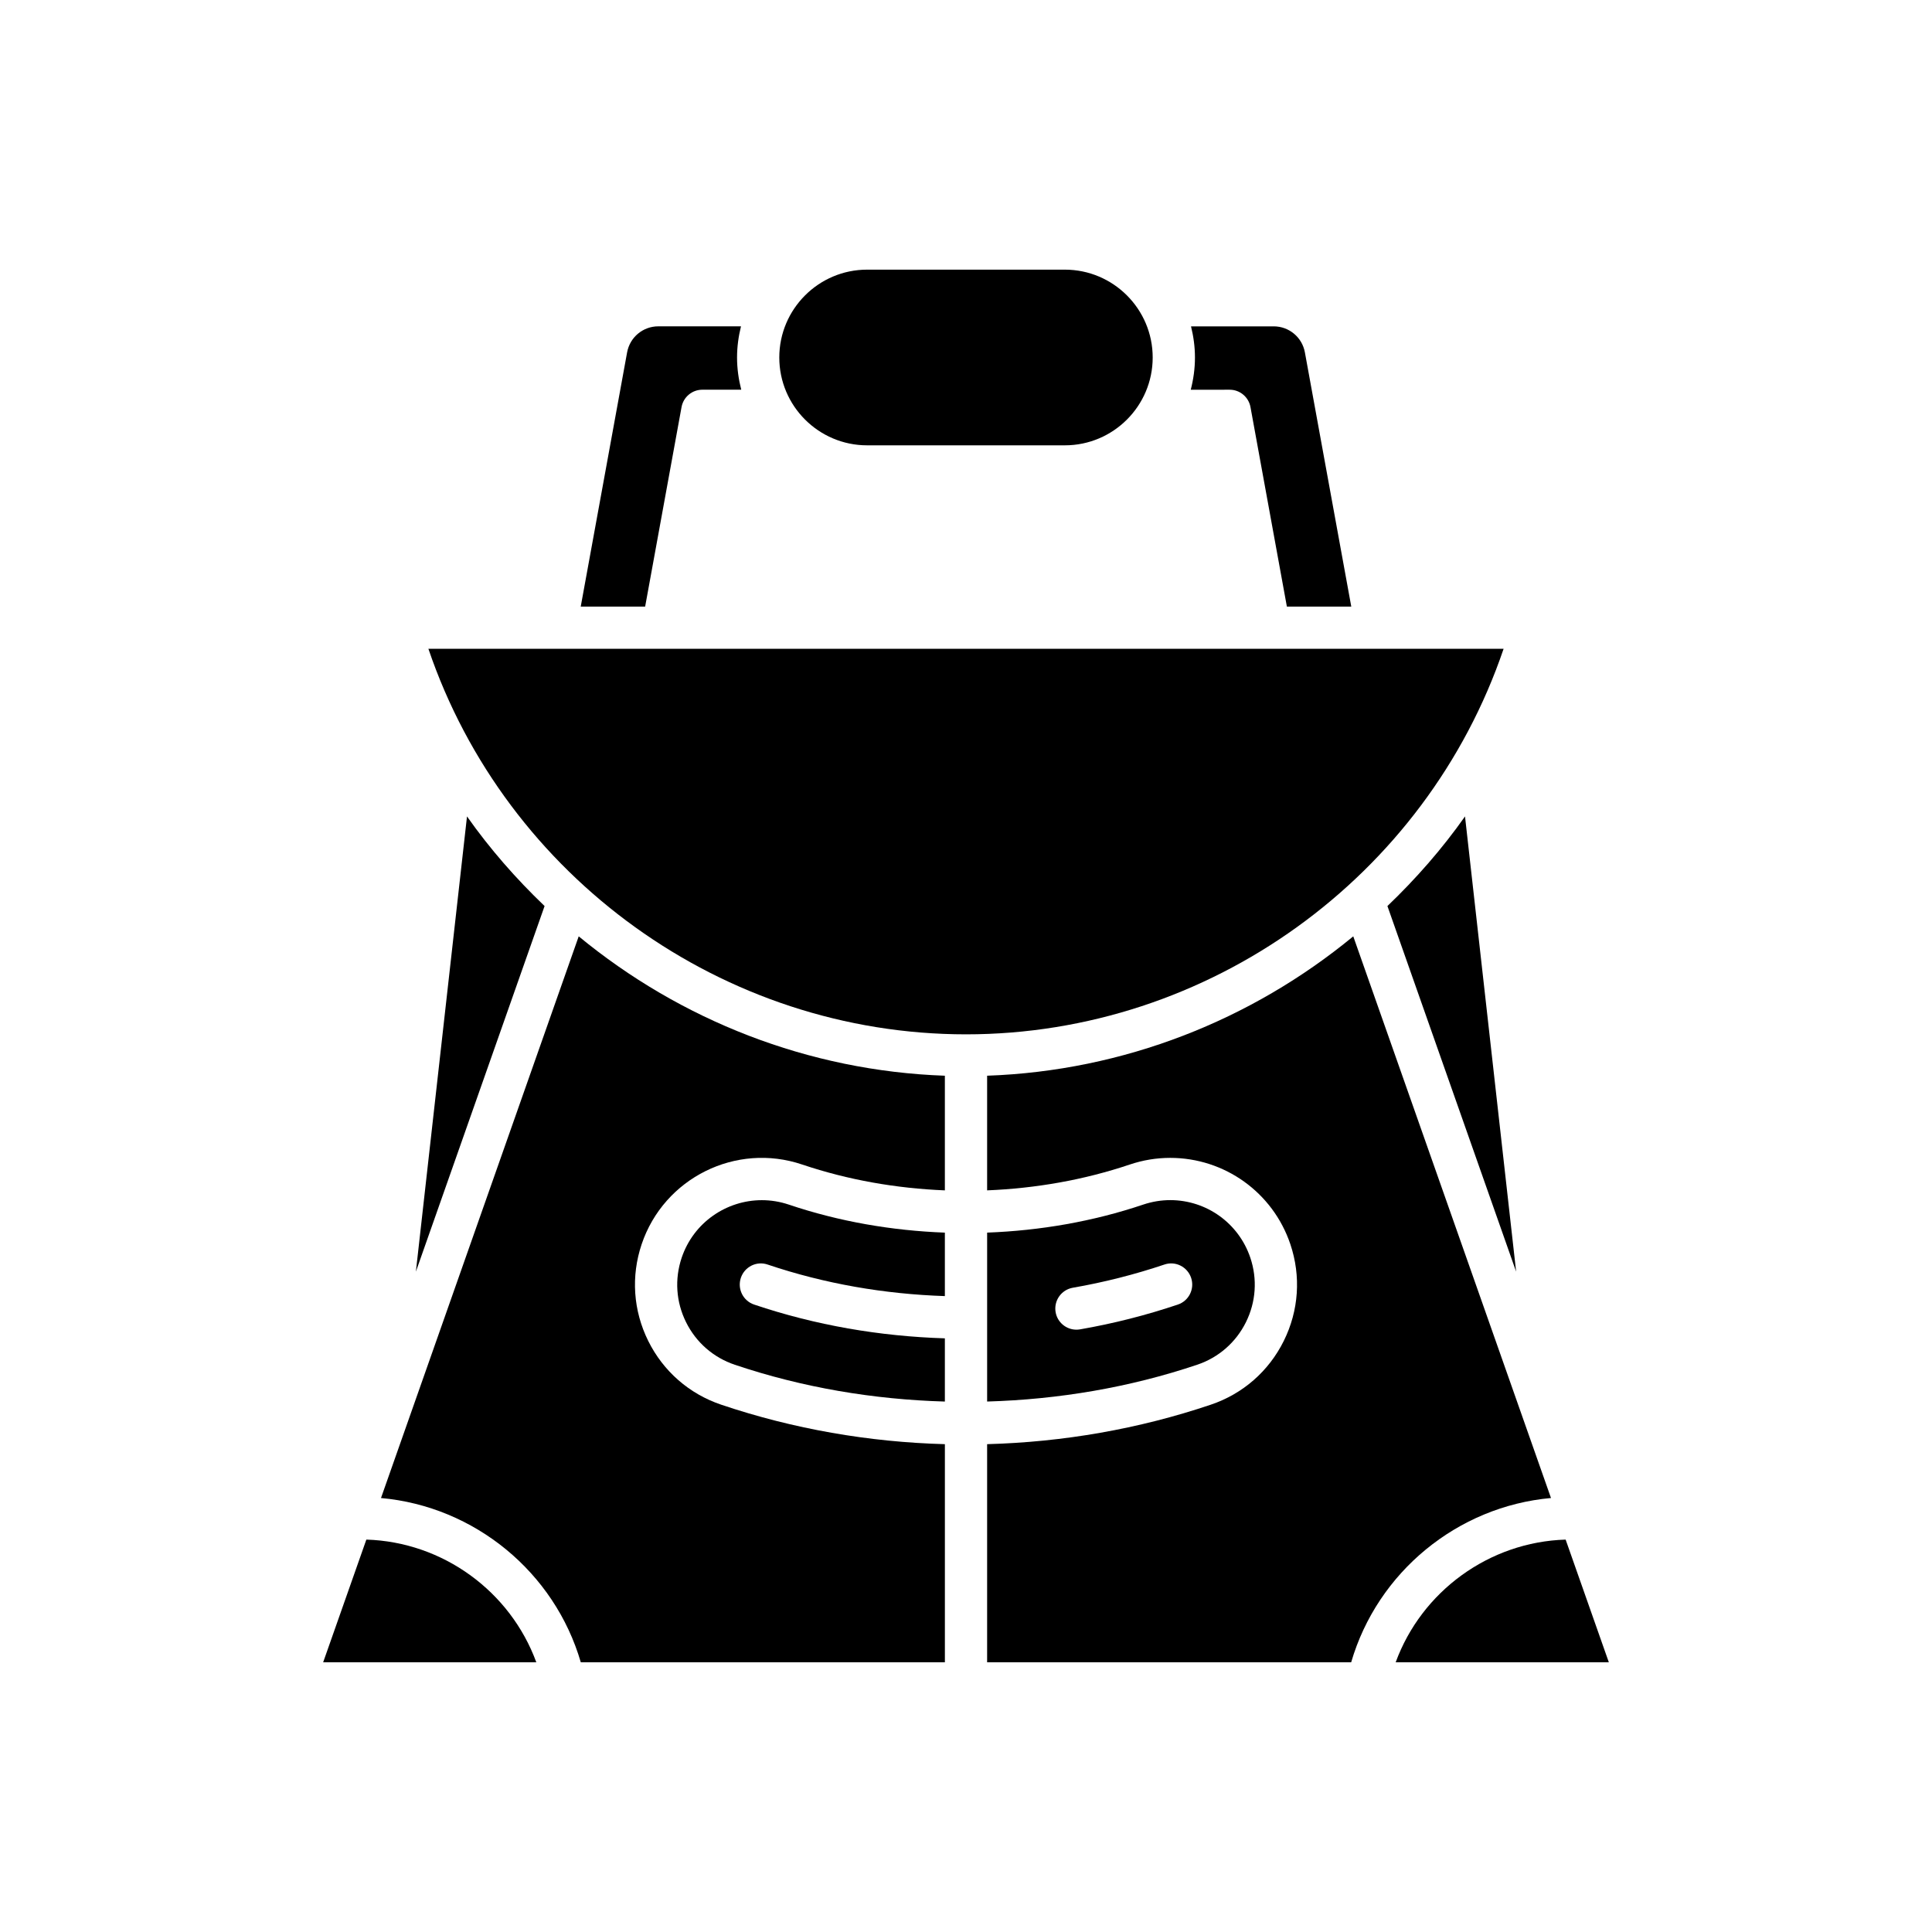
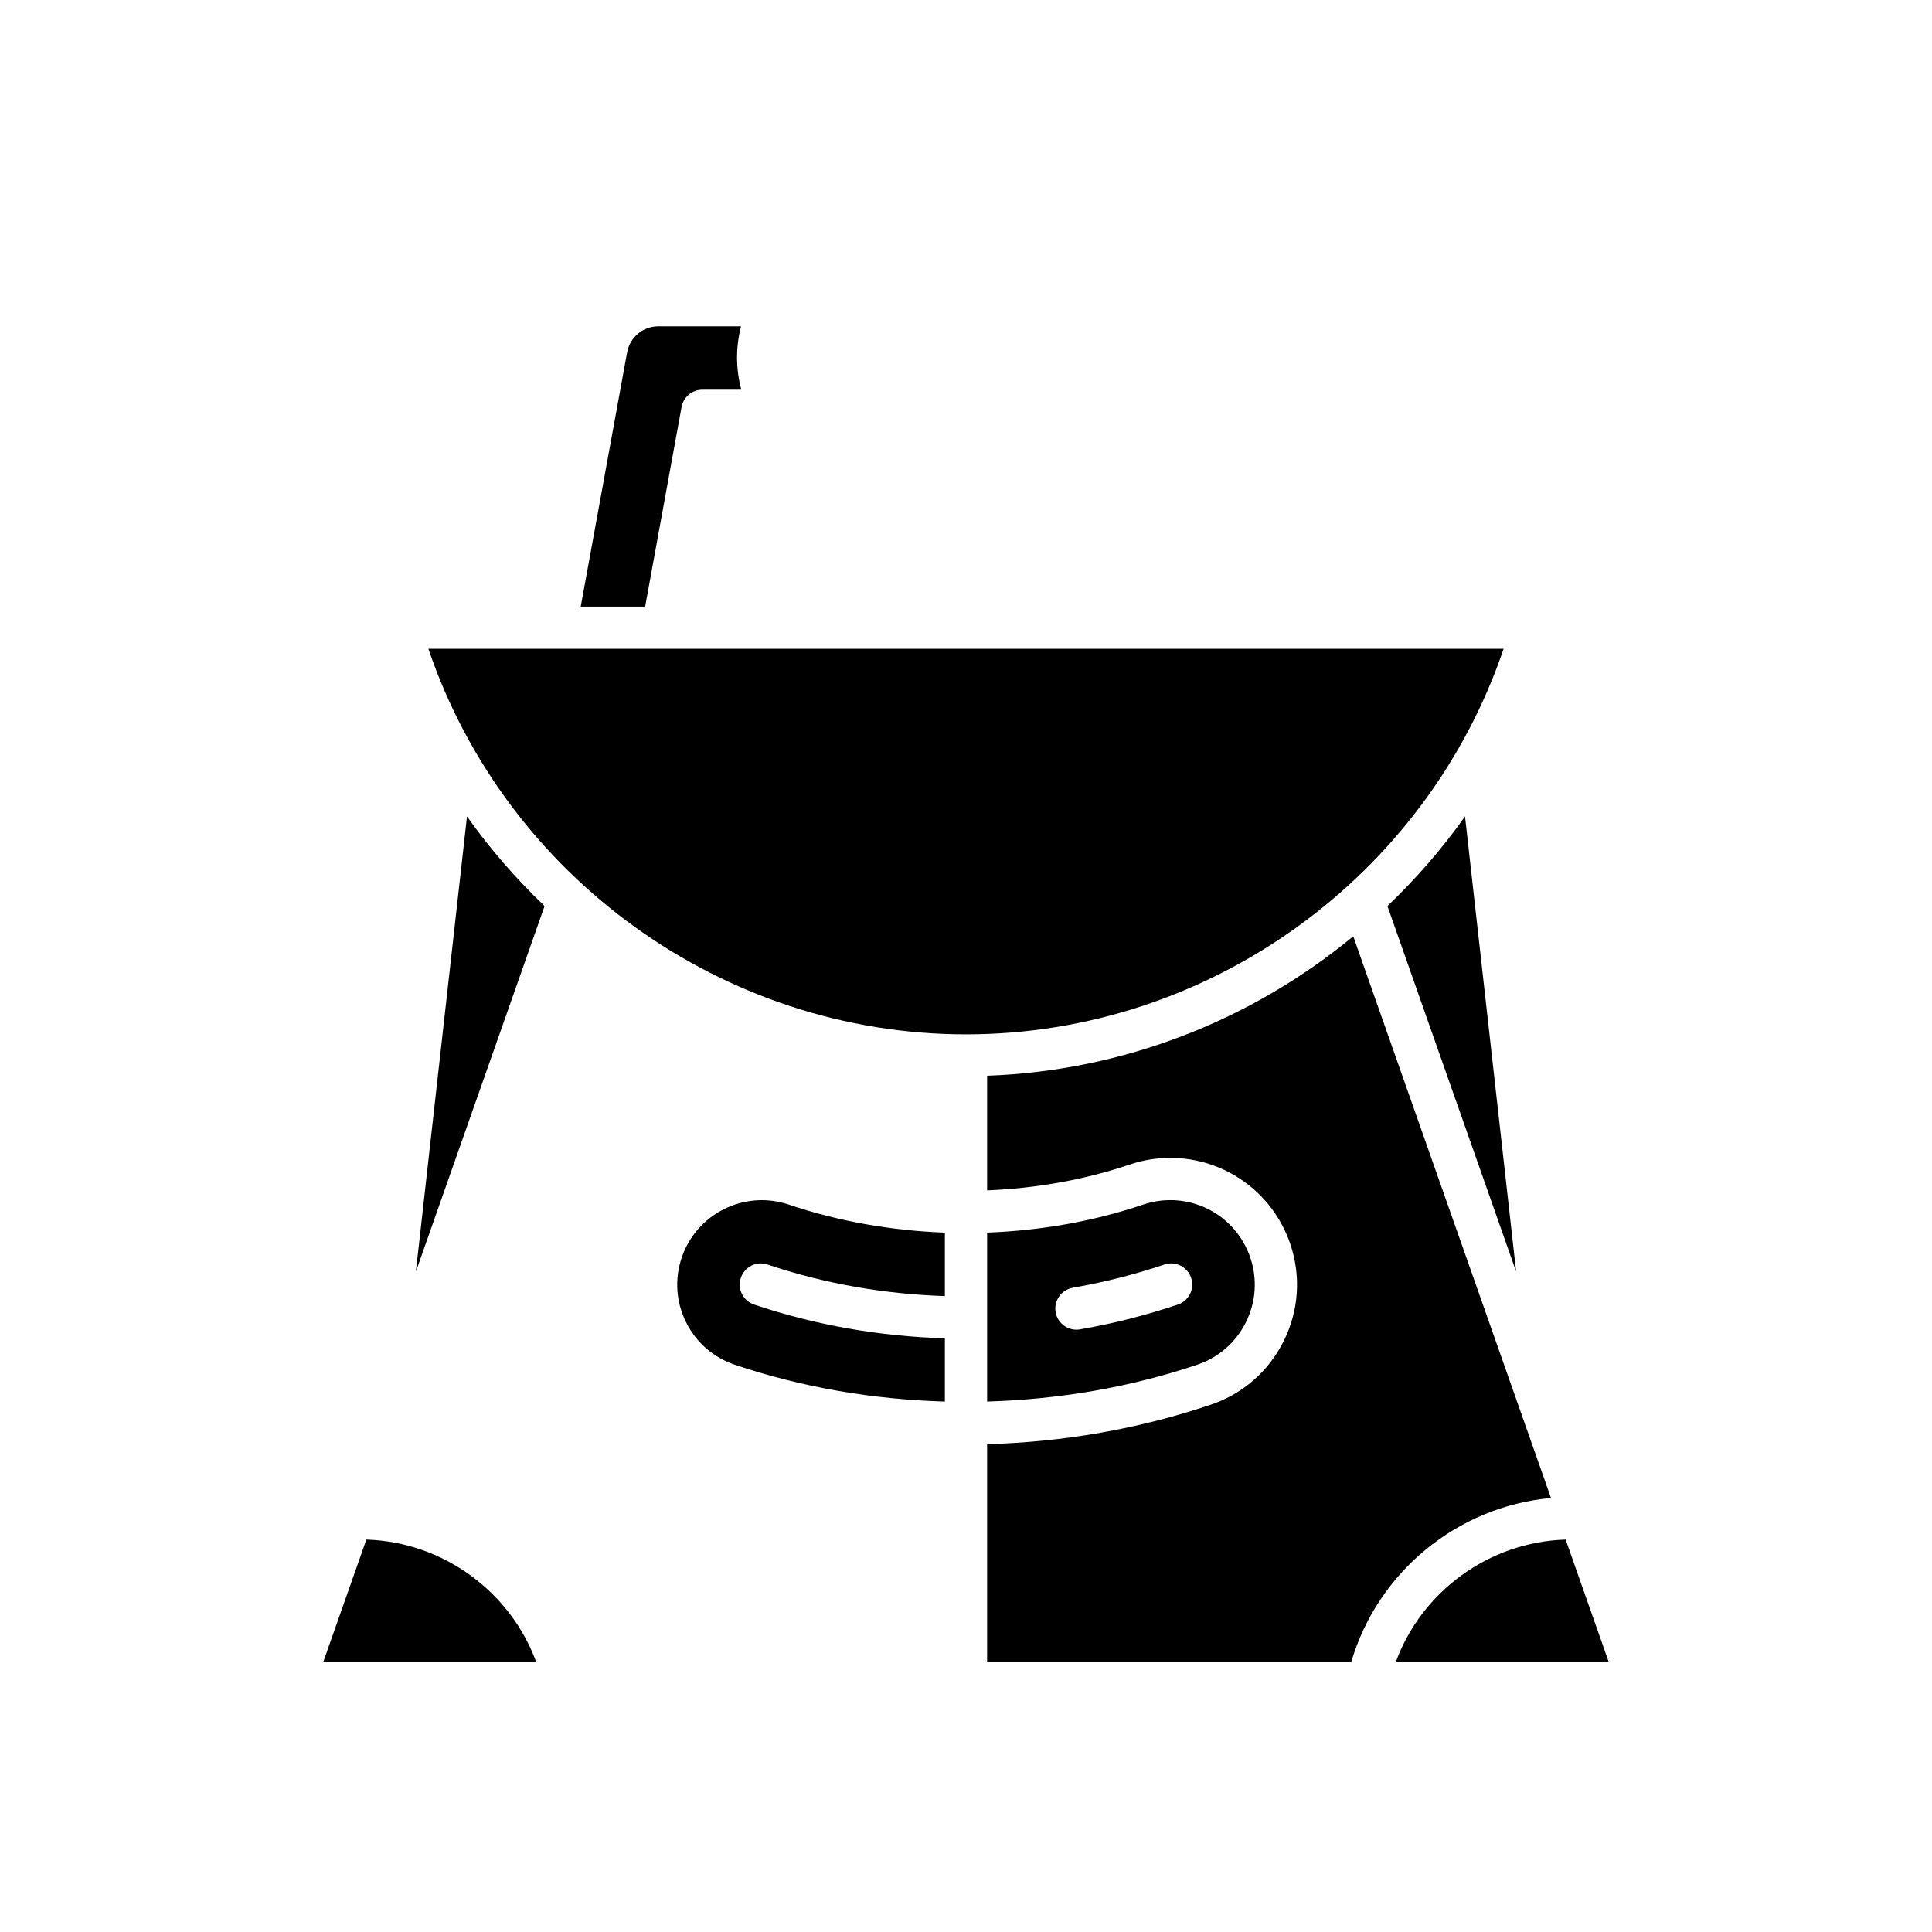
<svg xmlns="http://www.w3.org/2000/svg" fill="#000000" width="800px" height="800px" version="1.1" viewBox="144 144 512 512">
  <g>
    <path d="m347.43 479.12c15.145 5.102 30.93 7.82 46.969 8.359v-16.82c-14.035-0.527-28.008-2.926-41.379-7.434-2.359-0.793-4.766-1.168-7.129-1.168-9.352 0-18.09 5.902-21.238 15.246-1.91 5.668-1.5 11.738 1.16 17.094 2.66 5.363 7.242 9.363 12.91 11.273 17.98 6.055 36.793 9.211 55.676 9.754v-16.75c-17.258-0.543-34.242-3.453-50.543-8.949-2.93-0.984-4.504-4.16-3.519-7.09 0.988-2.93 4.156-4.527 7.094-3.516z" />
    <path d="m558.91 552.01c-20.328 0.621-38.176 13.754-45.043 32.52h56.492z" />
    <path d="m555.03 540.99-52.402-148.85c-26.914 22.18-60.805 35.66-97.031 36.934v30.383c12.824-0.523 25.586-2.731 37.801-6.844 3.488-1.176 7.094-1.766 10.727-1.766 14.43 0 27.219 9.191 31.828 22.871 2.863 8.5 2.246 17.609-1.742 25.645-3.988 8.043-10.863 14.043-19.367 16.902-19.129 6.449-39.152 9.906-59.246 10.453v57.809h96.477c6.965-23.906 28.168-41.32 52.957-43.539z" />
    <path d="m545.79 481-13.547-120.64c-6.074 8.617-13.004 16.523-20.562 23.754z" />
-     <path d="m469.88 247.28c2.703 0 5.019 1.934 5.508 4.594l9.648 52.879h17.066l-12.293-67.371c-0.727-3.996-4.199-6.894-8.262-6.894h-21.914c0.656 2.652 1.043 5.41 1.043 8.262 0 2.949-0.41 5.797-1.113 8.535z" />
-     <path d="m350.52 238.74c0 12.836 10.441 23.277 23.277 23.277h52.402c12.836 0 23.277-10.441 23.277-23.277 0-12.836-10.441-23.281-23.277-23.281h-52.402c-12.836 0-23.277 10.445-23.277 23.281z" />
    <path d="m297.9 304.75h17.07l9.648-52.879c0.488-2.656 2.805-4.594 5.508-4.594h10.312c-0.699-2.734-1.113-5.582-1.113-8.535 0-2.852 0.387-5.609 1.043-8.262h-21.914c-4.059 0-7.531 2.898-8.262 6.894z" />
    <path d="m400 418.11c64.371 0 121.91-41.648 142.47-102.17h-284.94c20.555 60.523 78.094 102.17 142.47 102.17z" />
    <path d="m288.32 384.11c-7.559-7.231-14.488-15.137-20.559-23.75l-13.547 120.64z" />
-     <path d="m297.92 584.53h96.484v-57.809c-20.094-0.547-40.117-4.008-59.246-10.453-8.5-2.859-15.379-8.863-19.367-16.902-3.988-8.035-4.606-17.145-1.742-25.645 5.91-17.547 24.992-27.047 42.551-21.105 12.215 4.113 24.977 6.32 37.801 6.844v-30.383c-36.227-1.273-70.117-14.754-97.035-36.934l-52.398 148.85c24.789 2.219 45.992 19.629 52.953 43.539z" />
    <path d="m286.13 584.53c-6.867-18.766-24.711-31.898-45.043-32.52l-11.449 32.52z" />
    <path d="m405.6 515.42c18.883-0.547 37.695-3.703 55.672-9.754h0.004c5.668-1.91 10.25-5.91 12.91-11.273 2.656-5.356 3.07-11.426 1.16-17.094-3.074-9.125-11.598-15.254-21.215-15.254-2.418 0-4.824 0.398-7.156 1.18-13.371 4.504-27.34 6.902-41.375 7.43v22.633c0 0.004 0.004 0.008 0.004 0.02 0 0-0.004 0.004-0.004 0.008zm22.707-30.156c8.246-1.434 16.41-3.504 24.258-6.144 2.938-1.012 6.106 0.59 7.094 3.516 0.988 2.93-0.59 6.106-3.519 7.09-8.391 2.828-17.109 5.039-25.914 6.57-0.324 0.055-0.648 0.082-0.965 0.082-2.672 0-5.039-1.918-5.512-4.637-0.527-3.047 1.516-5.945 4.559-6.477z" />
  </g>
</svg>